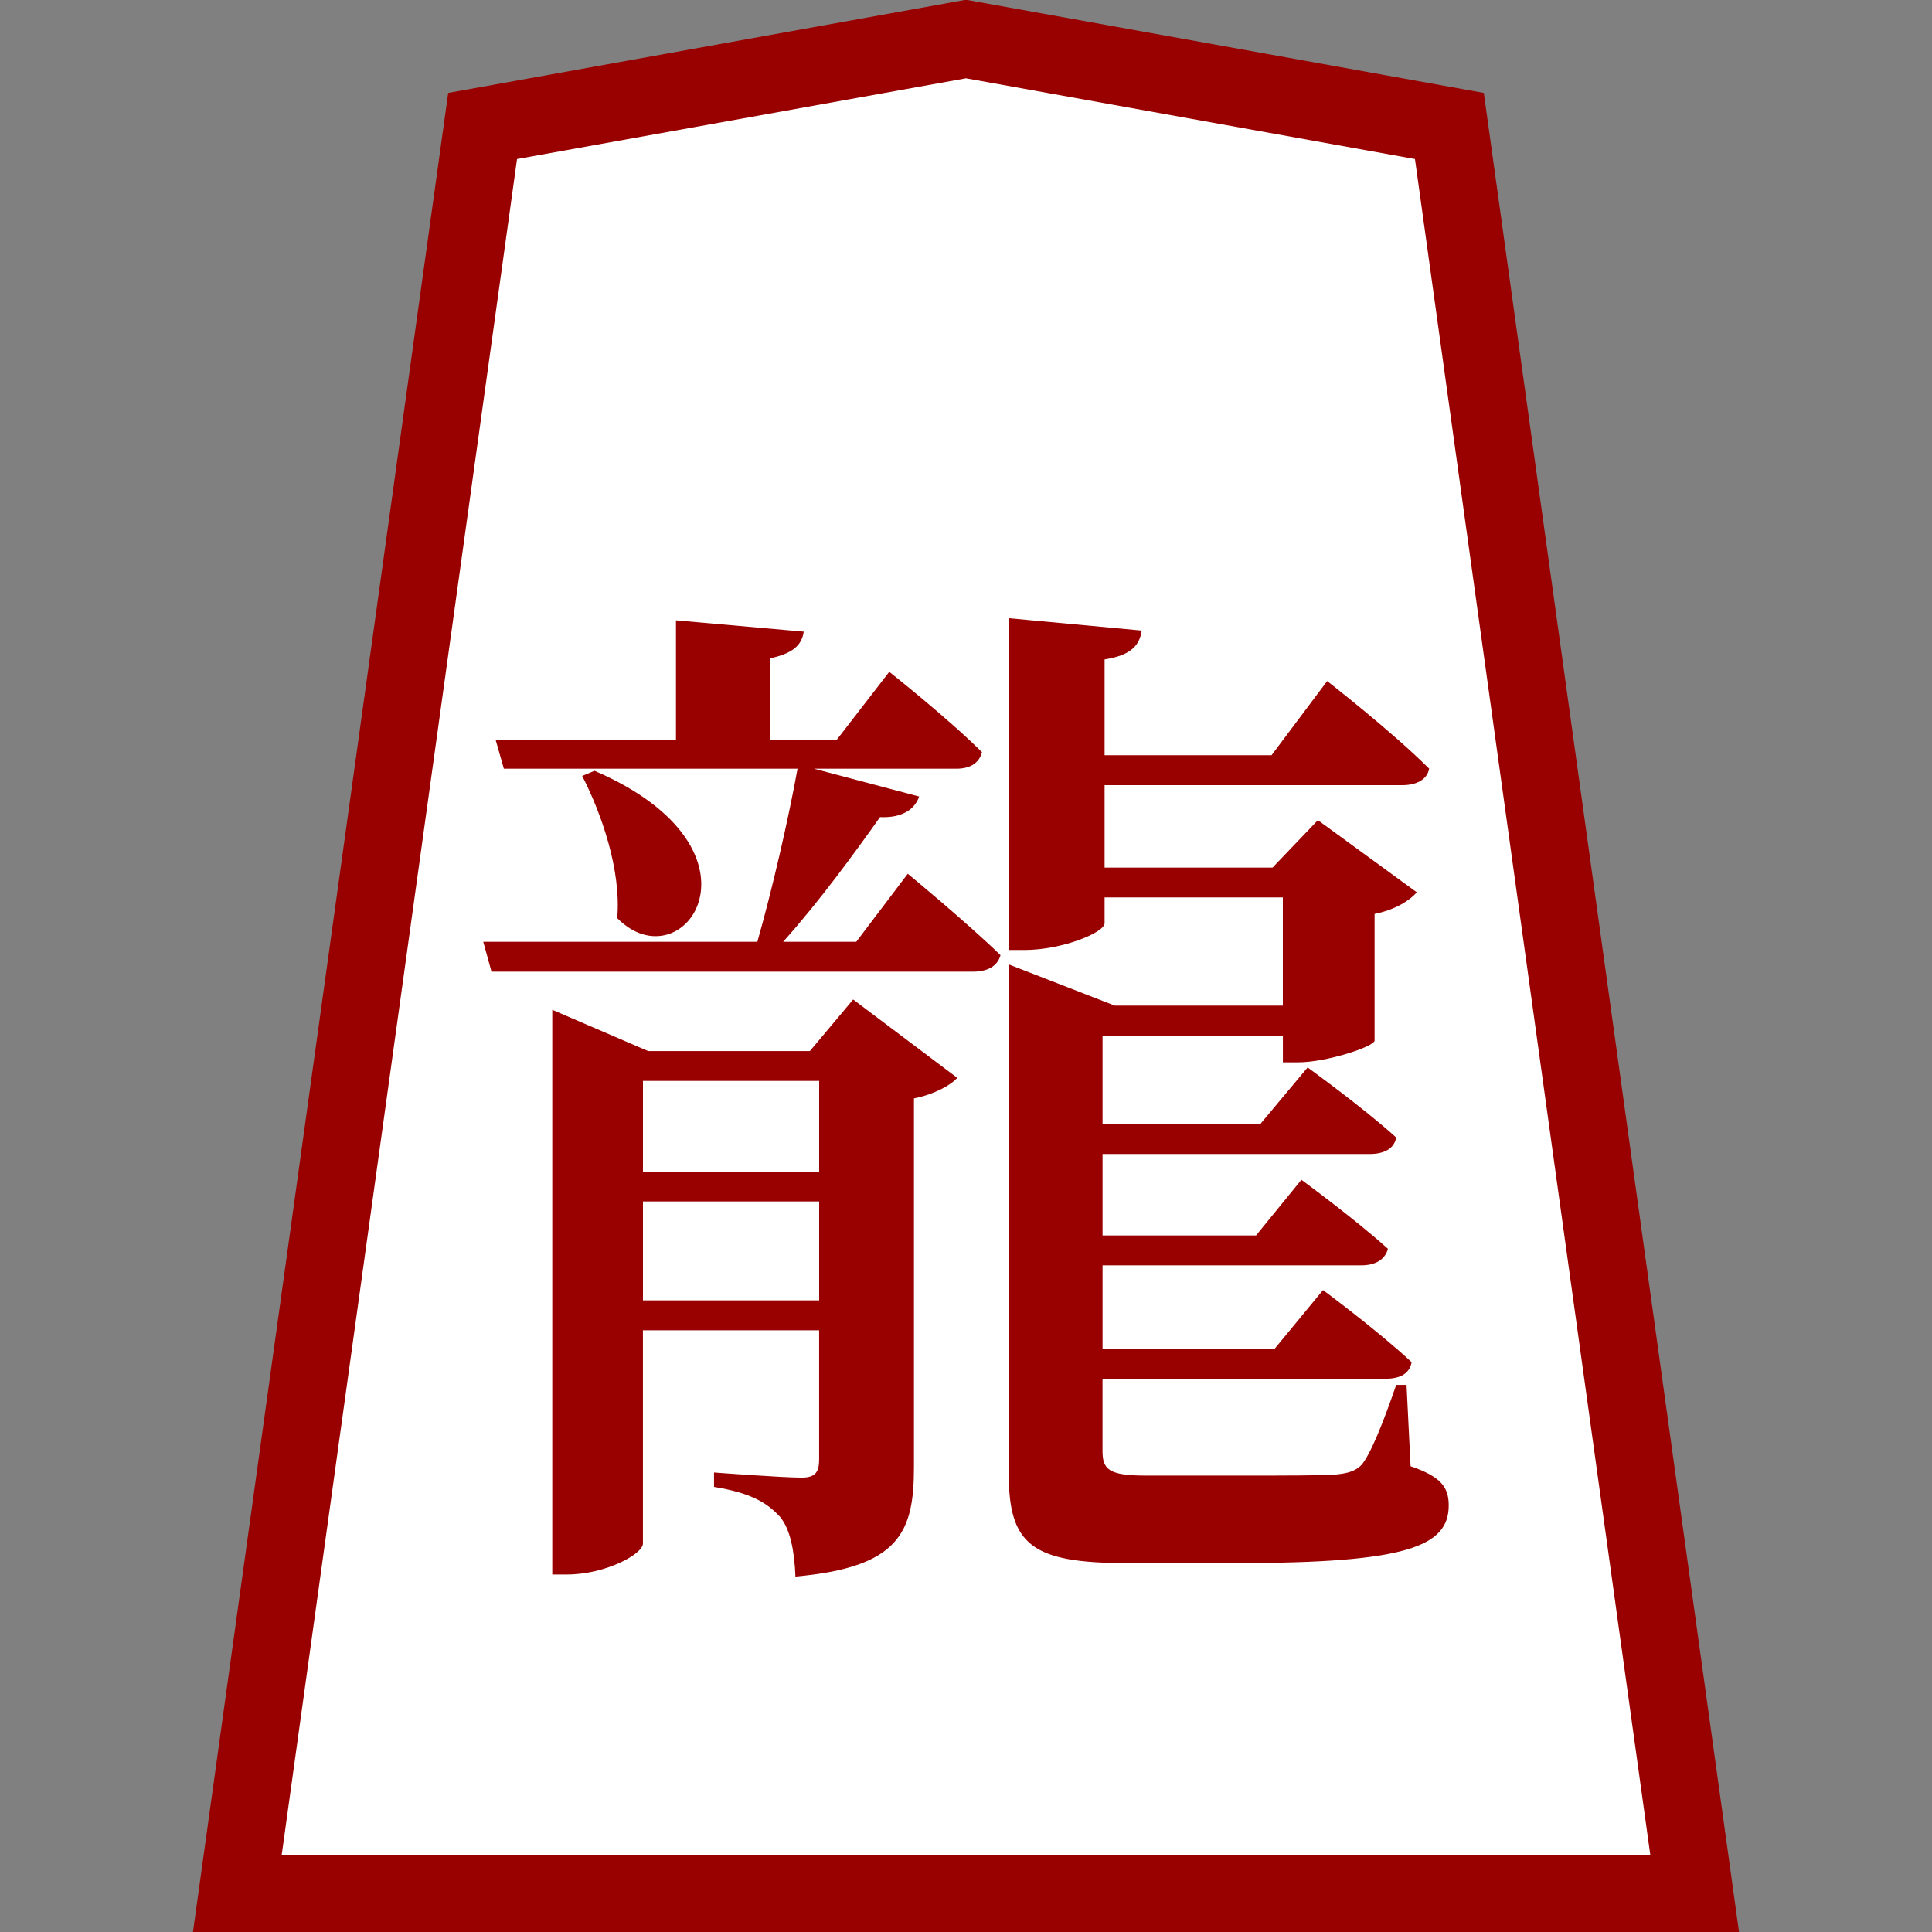
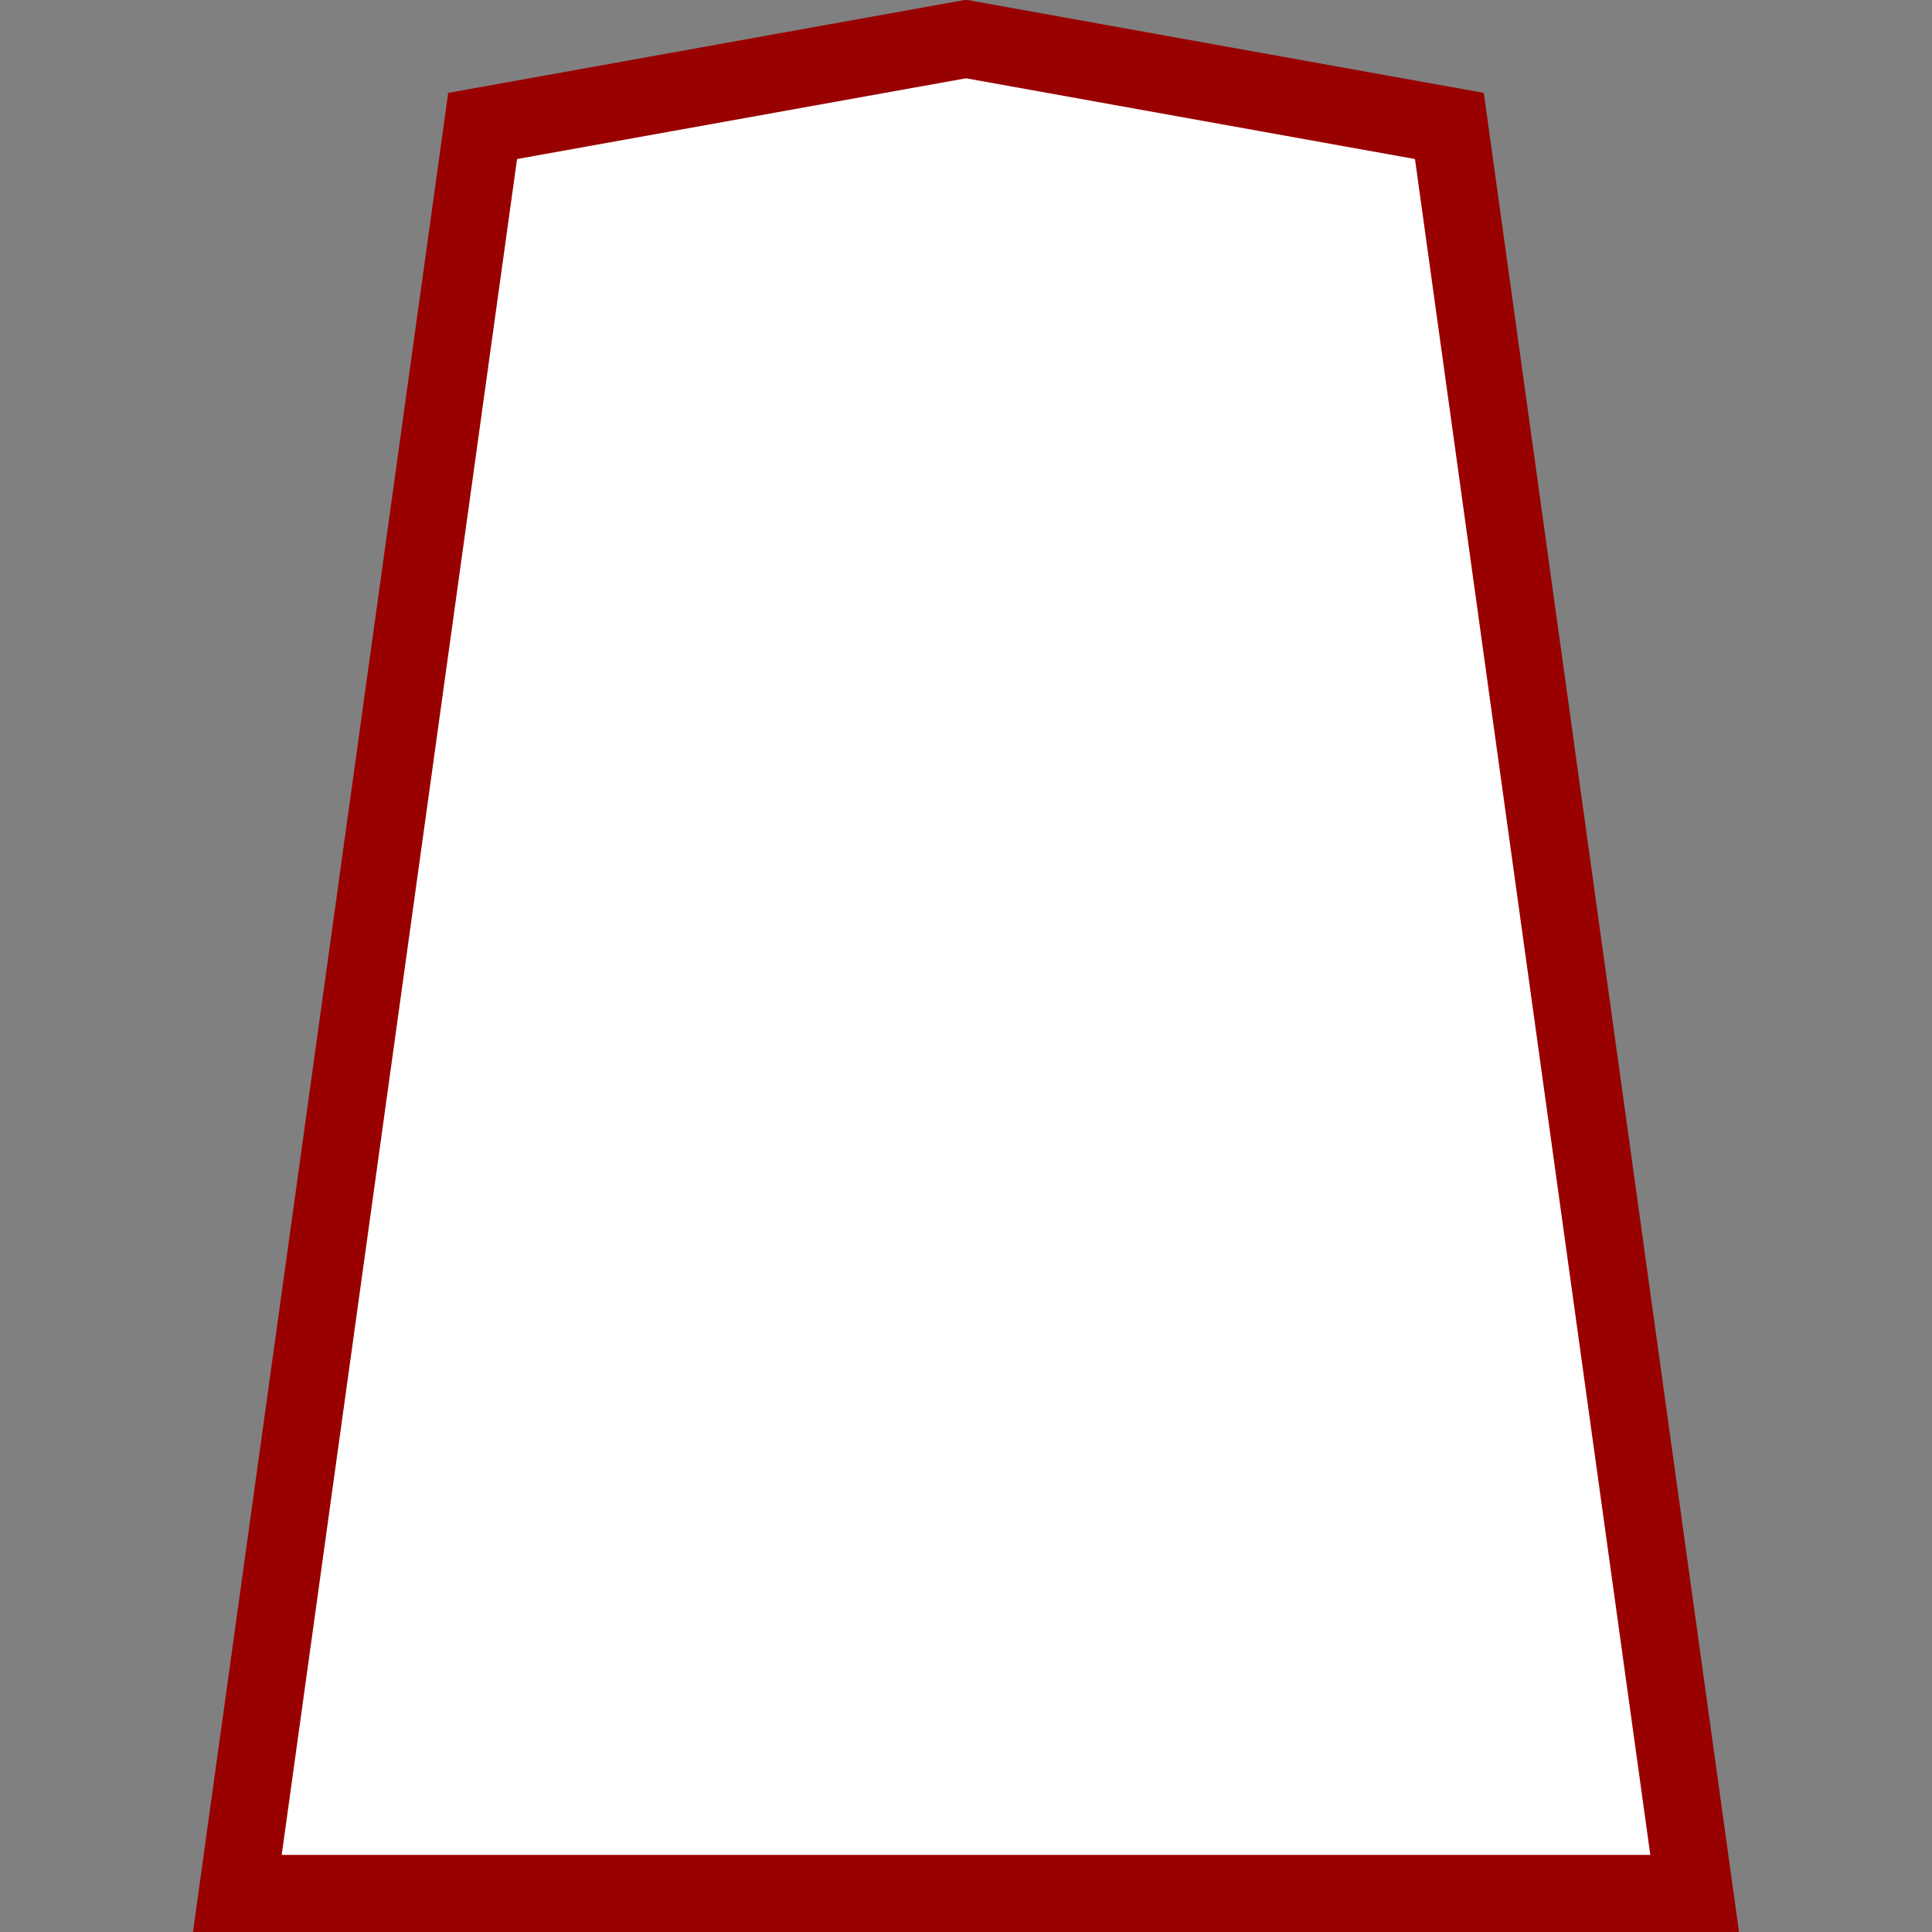
<svg xmlns="http://www.w3.org/2000/svg" version="1.1" viewBox="0 0 50 50">
  <rect x="0" y="0" width="50" height="50" fill="#808080" stroke="none" />
  <title>龍</title>
  <path d="m6.143 49.005h37.715l-6.348-45.745-12.51-2.25-12.51 2.25-6.348 45.745z" fill="#fff" fill-rule="evenodd" stroke="#900" stroke-width="2" />
  <g fill="#900" aria-label="龍">
-     <path d="m16.64 33.654v-2.56h4.56v2.56zm4.56-5.68v2.347h-4.56v-2.347zm-0.24-0.773h-4.187l-2.48-1.067v14.614h0.373c1.013 0 1.973-0.533 1.973-0.8v-5.52h4.56v3.333c0 0.32-0.08 0.48-0.453 0.48-0.507 0-2.267-0.133-2.267-0.133v0.373c0.987 0.16 1.387 0.427 1.707 0.773 0.267 0.32 0.373 0.88 0.4 1.547 2.693-0.24 3.067-1.147 3.067-2.827v-9.547c0.533-0.107 0.96-0.347 1.12-0.533l-2.693-2.027zm1.2-2.827h-1.893c0.933-1.04 1.867-2.32 2.507-3.227 0.587 0.027 0.907-0.213 1.013-0.533l-2.72-0.72h3.68c0.347 0 0.587-0.133 0.667-0.427-0.88-0.88-2.4-2.08-2.4-2.08l-1.36 1.76h-1.733v-2.107c0.613-0.133 0.827-0.347 0.88-0.693l-3.307-0.293v3.093h-4.667l0.213 0.747h7.6c-0.24 1.333-0.667 3.173-1.04 4.48h-7.093l0.213 0.773h12.453c0.373 0 0.64-0.133 0.72-0.427-0.907-0.88-2.4-2.107-2.4-2.107zm-7.093-4.293c0.507 0.987 1.013 2.453 0.907 3.68 1.707 1.733 4.16-1.76-0.587-3.813zm21.334 15.76h-0.267c-0.32 0.933-0.667 1.813-0.907 2.08-0.16 0.16-0.373 0.213-0.667 0.24-0.4 0.027-1.307 0.027-2.32 0.027h-2.587c-0.96 0-1.12-0.16-1.12-0.64v-1.867h7.333c0.373 0 0.613-0.133 0.667-0.427-0.853-0.8-2.293-1.867-2.293-1.867l-1.253 1.52h-4.453v-2.16h6.693c0.347 0 0.613-0.133 0.693-0.427-0.853-0.773-2.24-1.787-2.24-1.787l-1.173 1.44h-3.973v-2.107h6.907c0.373 0 0.64-0.133 0.693-0.427-0.853-0.773-2.293-1.813-2.293-1.813l-1.227 1.467h-4.08v-2.293h4.667v0.693h0.4c0.72 0 1.947-0.4 1.973-0.56v-3.28c0.533-0.107 0.907-0.347 1.093-0.56l-2.56-1.867-1.173 1.227h-4.347v-2.133h7.707c0.347 0 0.64-0.133 0.693-0.427-0.96-0.96-2.64-2.267-2.64-2.267l-1.44 1.92h-4.32v-2.48c0.693-0.107 0.907-0.373 0.96-0.747l-3.44-0.32v8.587h0.4c0.987 0 2.08-0.453 2.08-0.693v-0.667h4.613v2.8h-4.347l-2.747-1.067v13.173c0 1.84 0.587 2.32 3.04 2.32h2.88c4.373 0 5.467-0.427 5.467-1.493 0-0.48-0.213-0.747-0.987-1.013z" />
-   </g>
+     </g>
</svg>